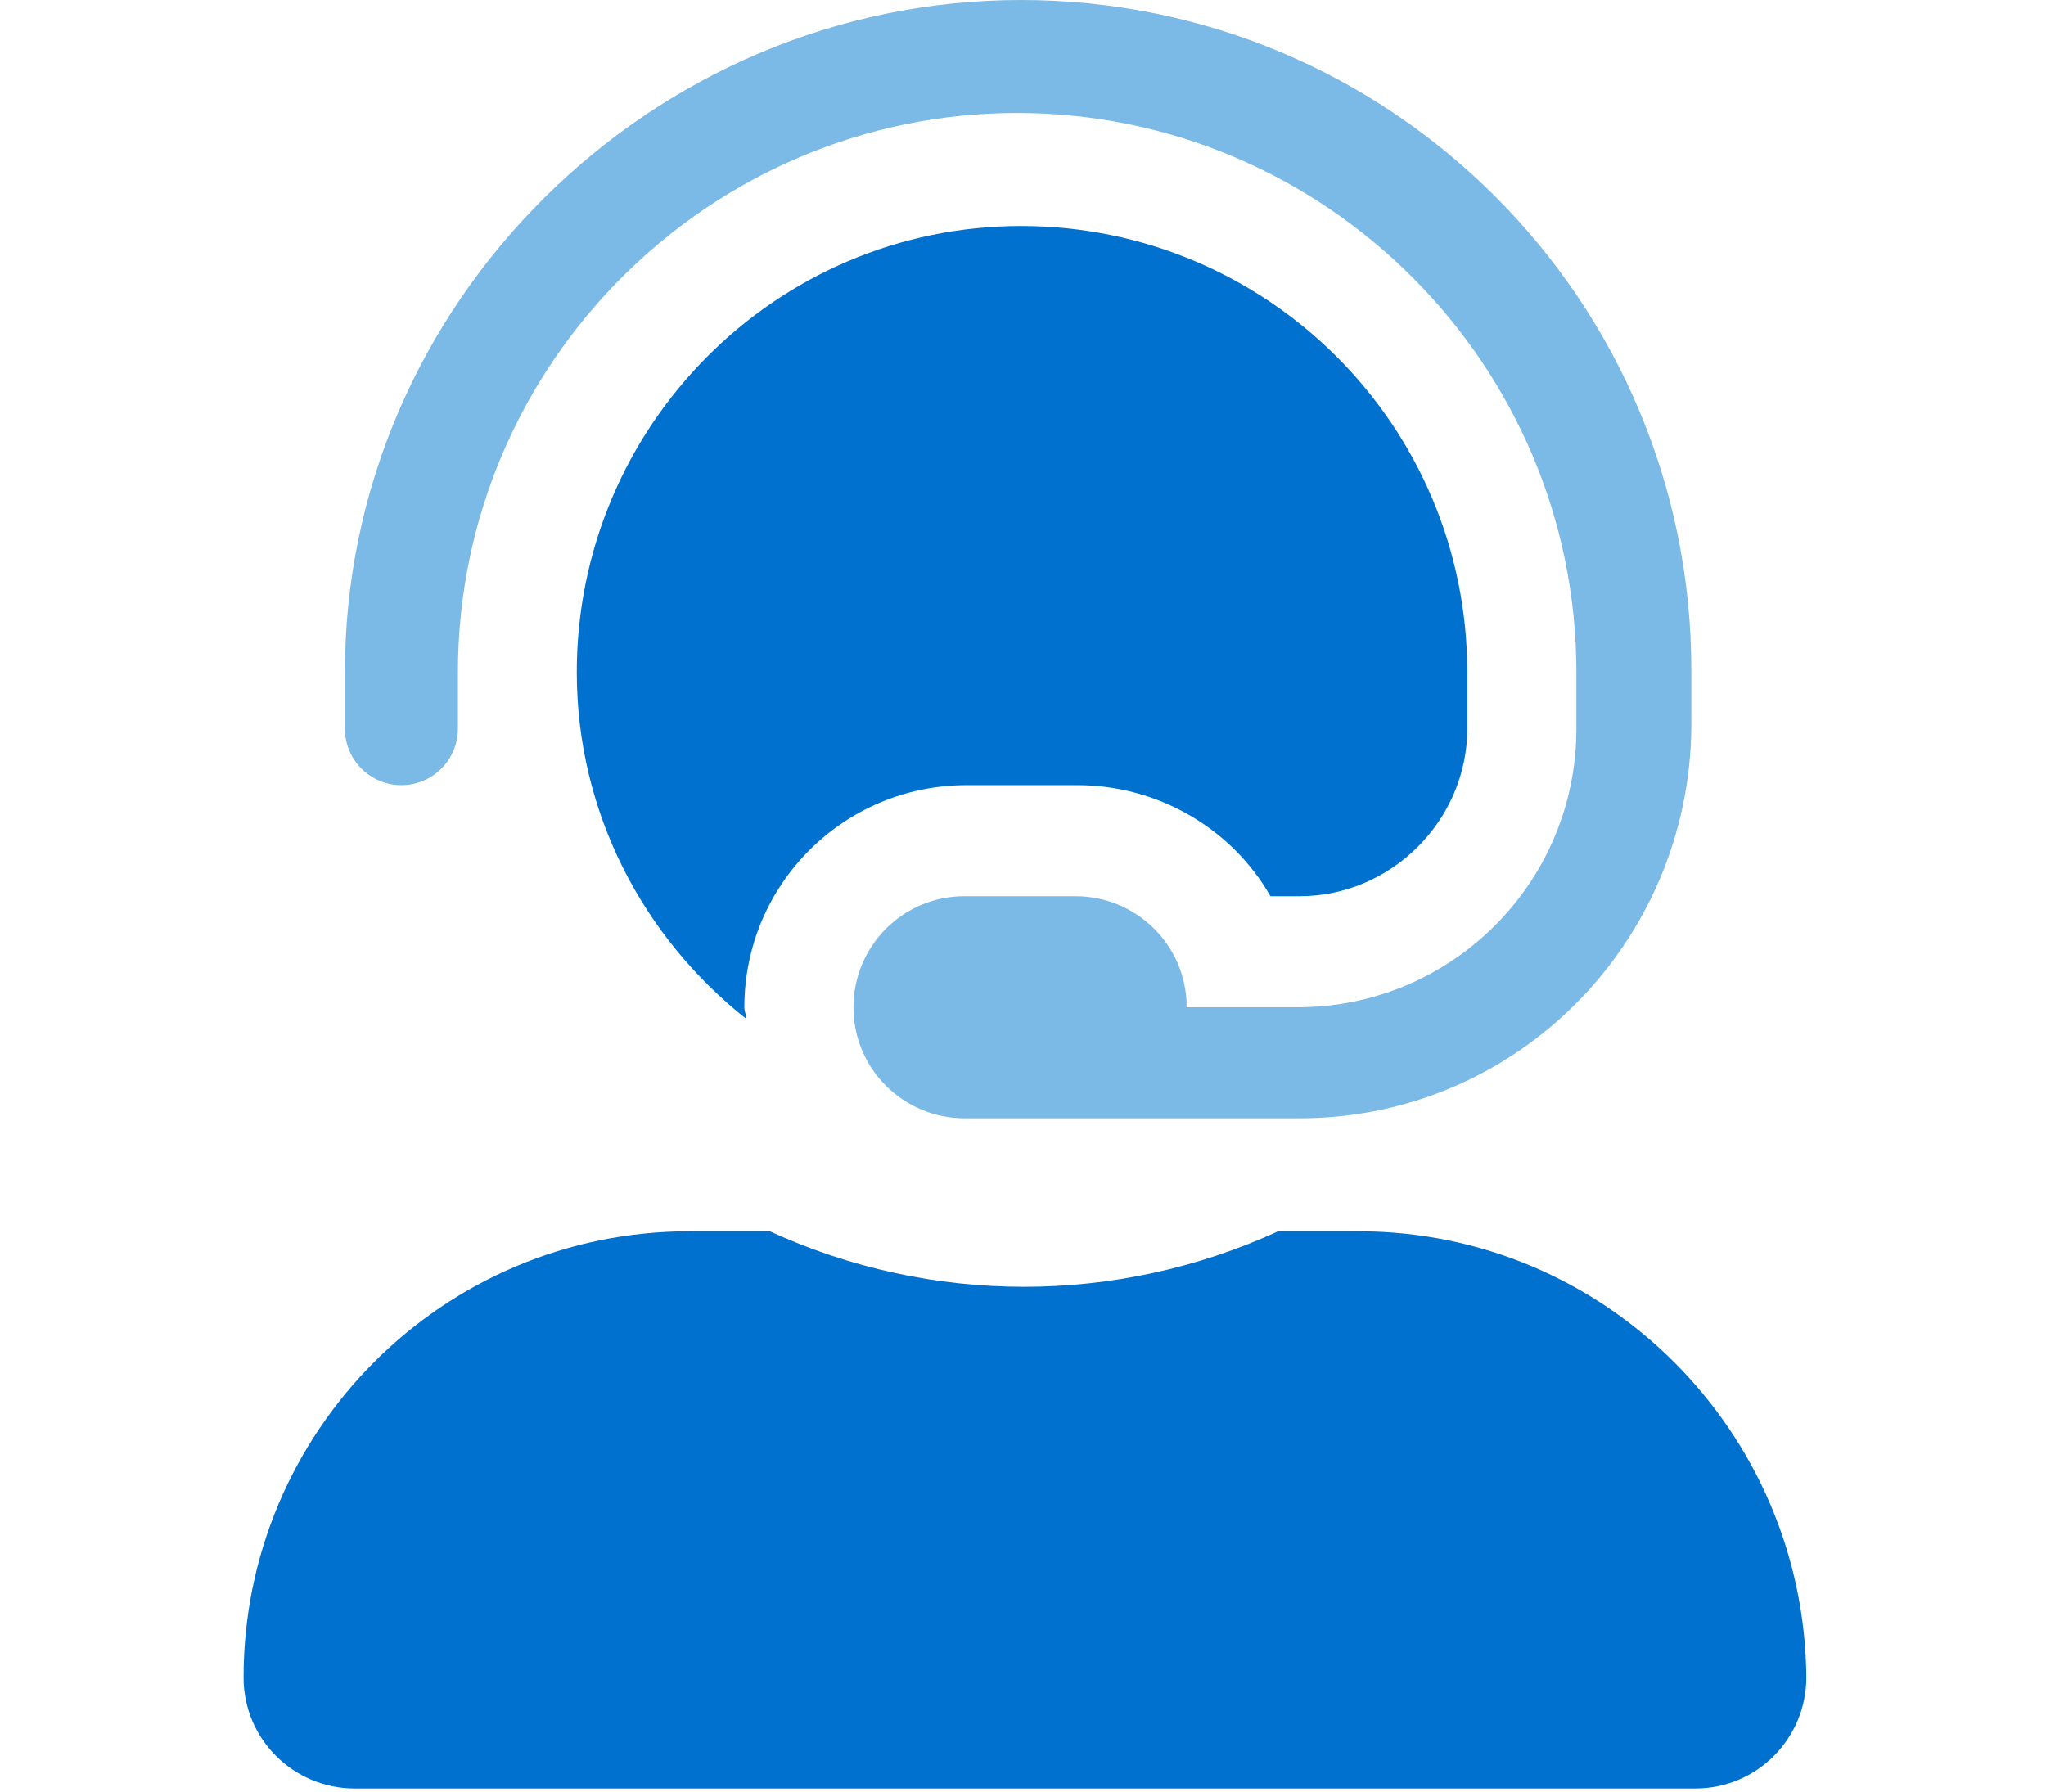
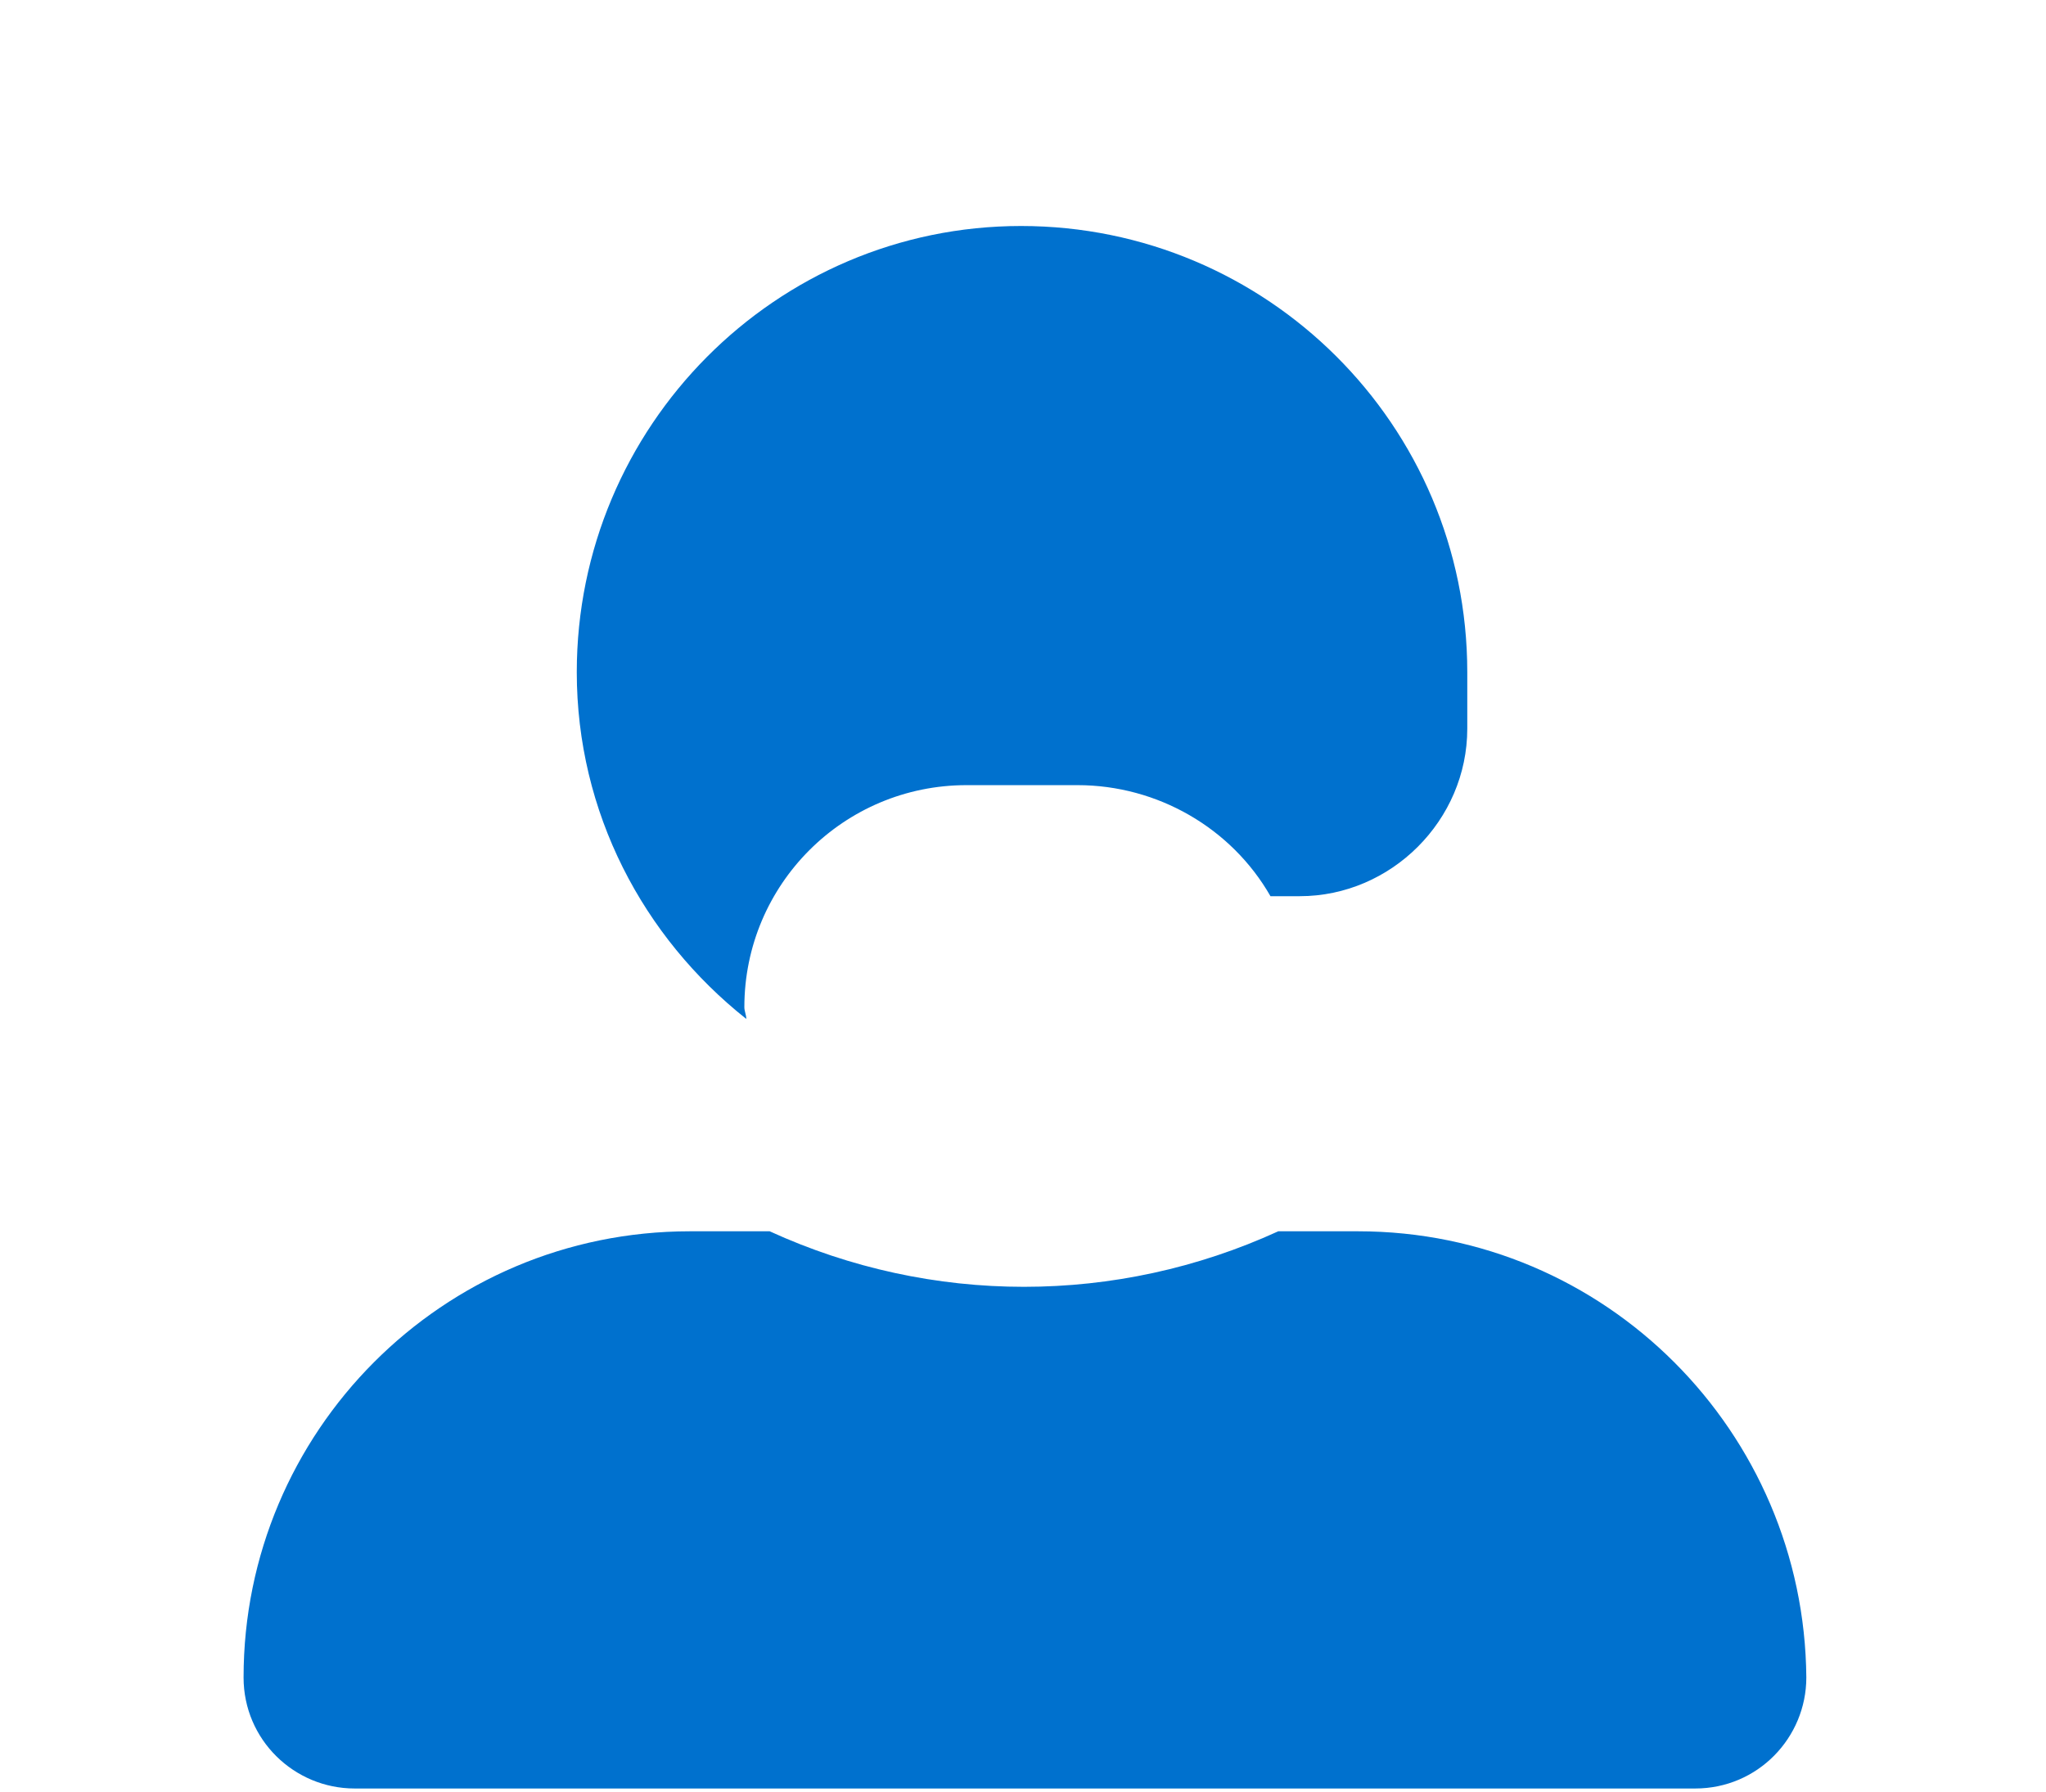
<svg xmlns="http://www.w3.org/2000/svg" version="1.1" id="Layer_1" x="0px" y="0px" viewBox="0 0 105 92" style="enable-background:new 0 0 105 92;" xml:space="preserve">
  <style type="text/css">
	.st0{fill:#0071CE;}
	.st1{fill:#7BB9E6;}
</style>
  <g>
    <path class="st0" d="M69.7,63.2h-4.1c-8.3,3.8-17.8,3.8-26.1,0h-4.1c-12.7,0-22.9,10.3-22.9,22.9c0,3.2,2.6,5.7,5.7,5.7h68.8   c3.2,0,5.7-2.6,5.7-5.7C92.6,73.5,82.4,63.2,69.7,63.2z M49.6,40.3h5.7c4.1,0,7.9,2.2,9.9,5.7h1.5c4.7,0,8.6-3.9,8.6-8.6v-2.9   c0-12.7-10.3-22.9-22.9-22.9S29.6,21.9,29.6,34.5c0,7.2,3.4,13.6,8.7,17.8c0-0.2-0.1-0.4-0.1-0.6C38.2,45.4,43.3,40.3,49.6,40.3z" />
-     <path class="st1" d="M20.6,40.3c1.6,0,2.9-1.3,2.9-2.9v-2.9c0-15.8,12.9-28.7,28.7-28.7s28.7,12.9,28.7,28.7v2.9   c0,7.9-6.4,14.3-14.3,14.3h-5.7c0-3.2-2.6-5.7-5.7-5.7h-5.7c-3.2,0-5.7,2.6-5.7,5.7c0,3.2,2.6,5.7,5.7,5.7h17.2   c11.1,0,20-9,20.1-20.1v-2.9c0-19-15.4-34.4-34.4-34.4S17.7,15.6,17.7,34.5v2.9C17.7,39,19,40.3,20.6,40.3z" />
  </g>
</svg>